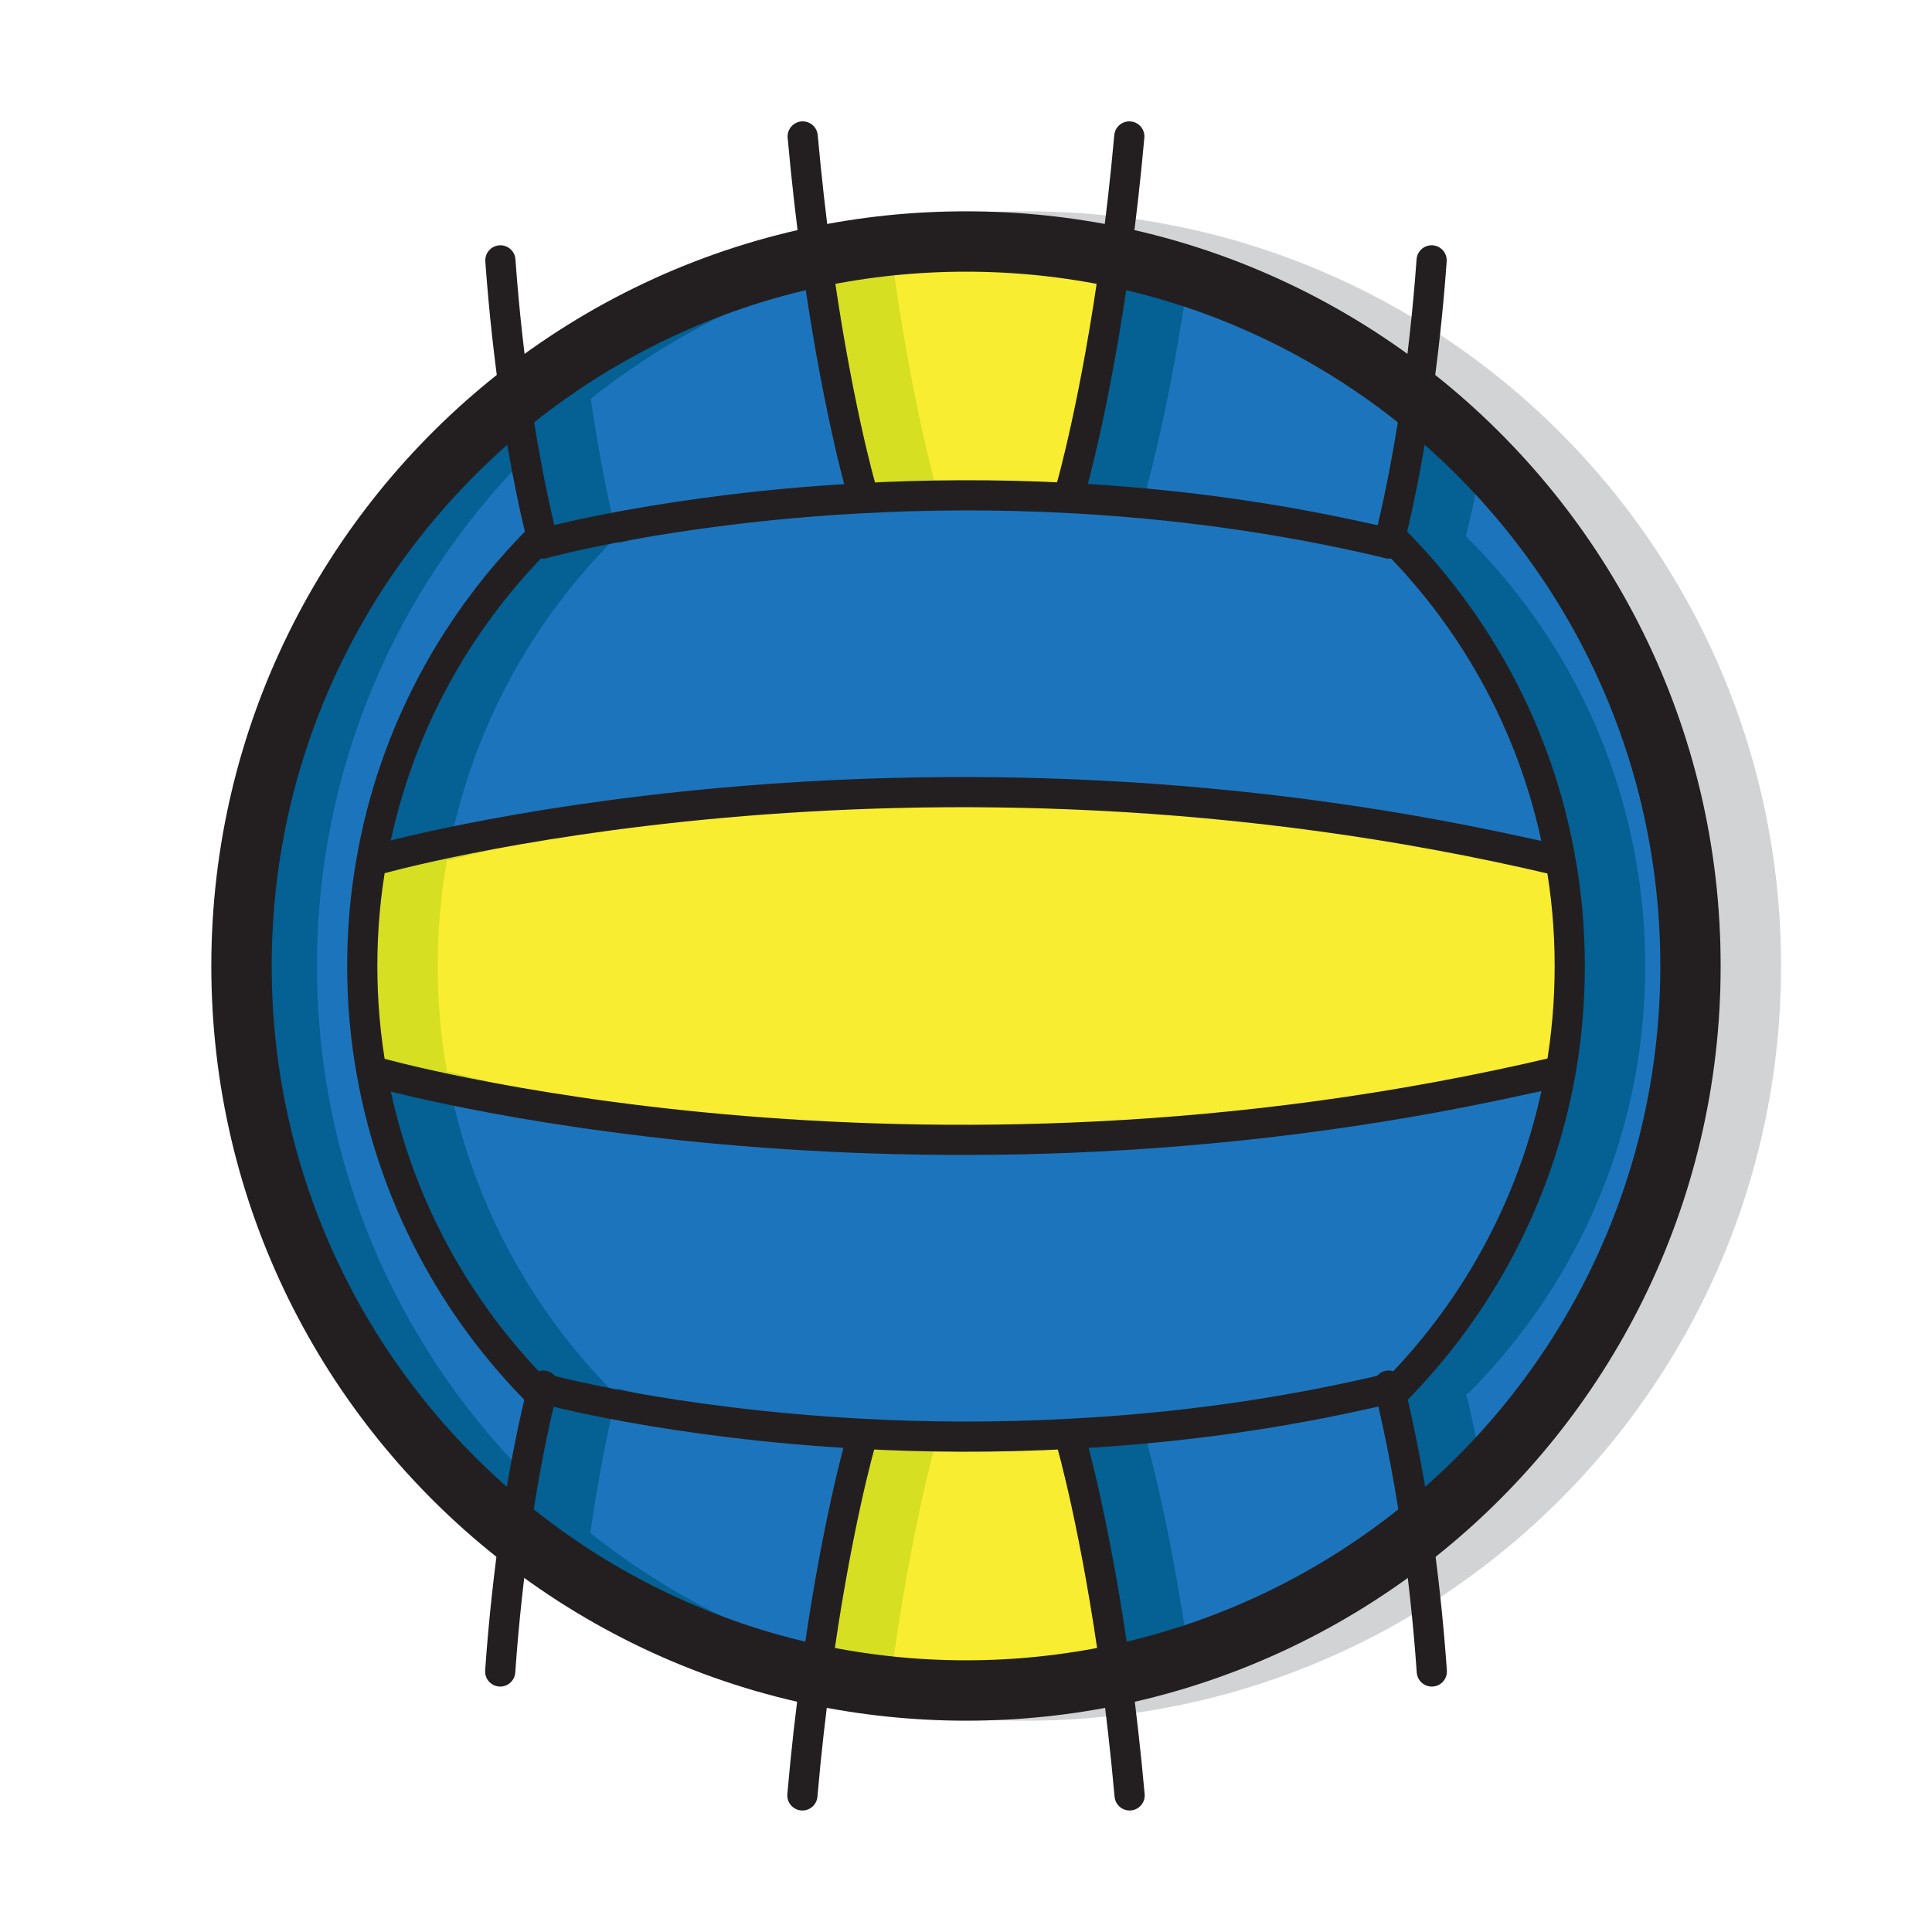
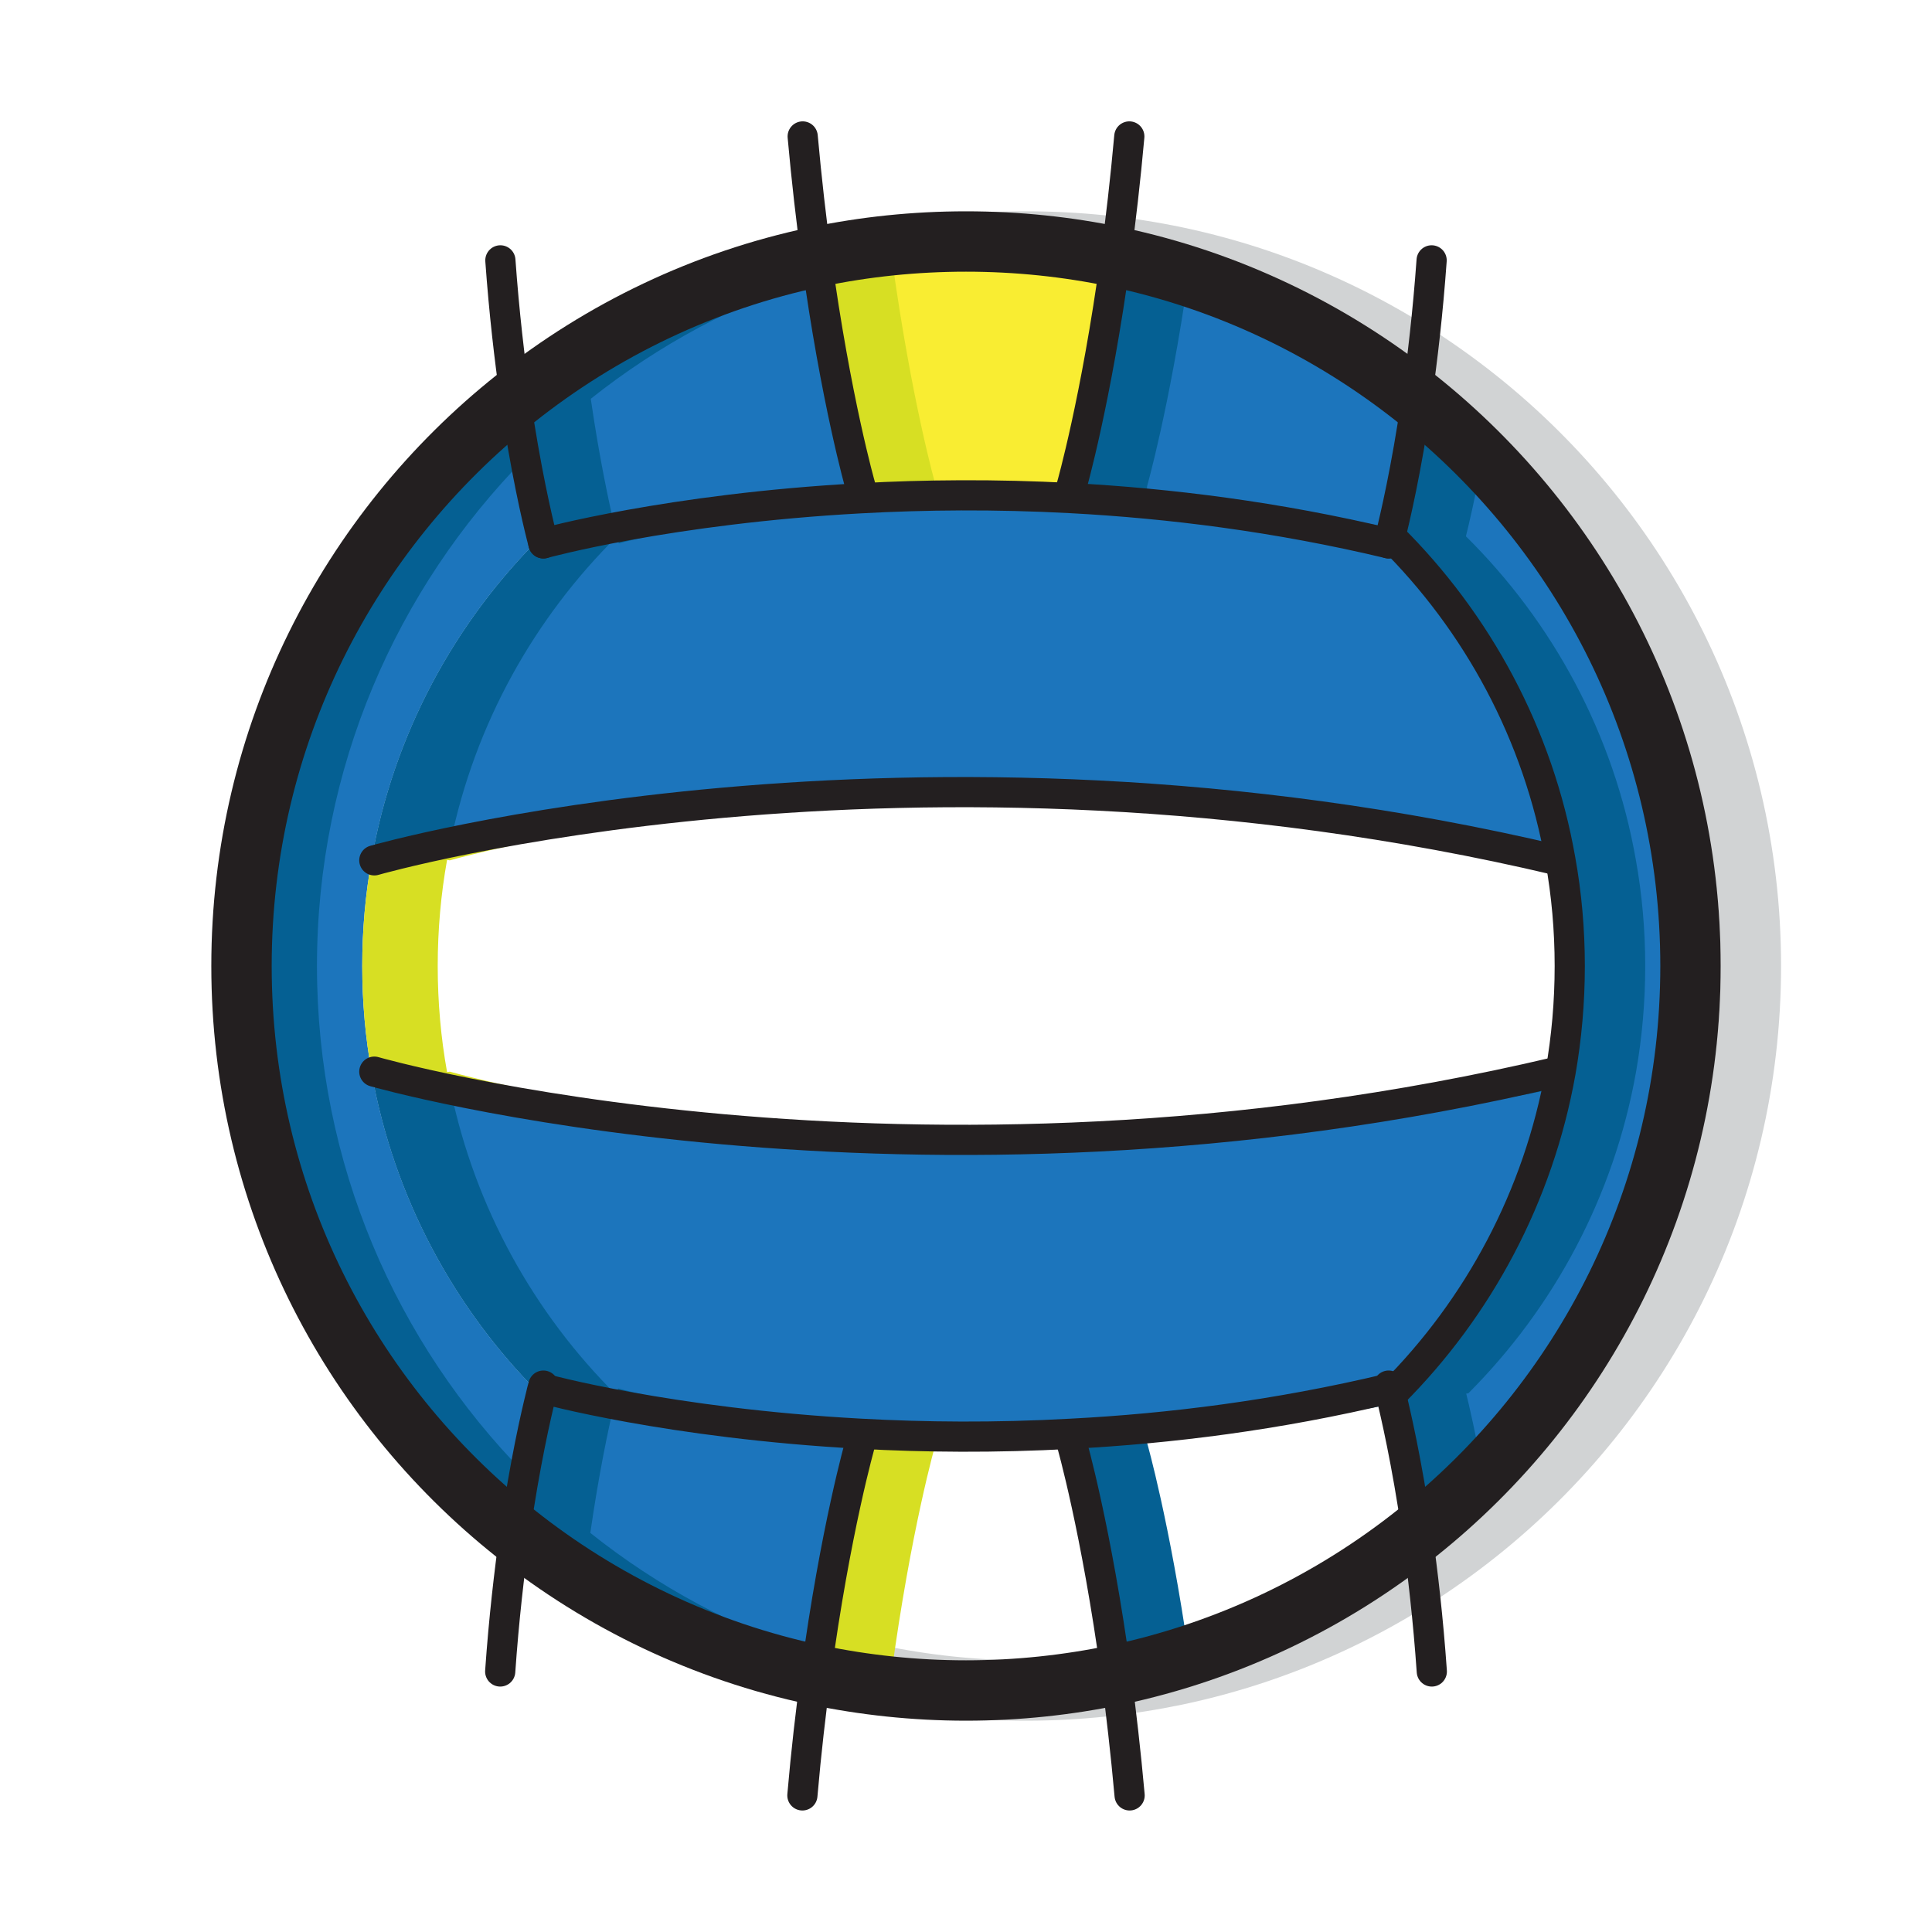
<svg xmlns="http://www.w3.org/2000/svg" enable-background="new 0 0 128 128" height="128px" version="1.1" viewBox="0 0 128 128" width="128px" xml:space="preserve">
  <g id="Layer_1">
    <path d="   M97.86,26.42C108.91,35.21,116,48.78,116,64c0,15.21-7.07,28.77-18.11,37.56c-5.72,4.56-12.51,7.84-19.939,9.41   C74.74,111.64,71.41,112,68,112s-6.74-0.36-9.95-1.03c-7.43-1.57-14.22-4.85-19.939-9.41C27.07,92.77,20,79.21,20,64   c0-15.22,7.09-28.79,18.14-37.58c5.73-4.56,12.521-7.84,19.94-9.4C61.28,16.35,64.6,16,68,16s6.72,0.35,9.92,1.02   C85.34,18.58,92.13,21.86,97.86,26.42z" fill="none" stroke="#D1D3D4" stroke-linecap="round" stroke-linejoin="round" stroke-miterlimit="10" stroke-width="4" />
    <path d="M103.39,71.03c0.4-2.28,0.61-4.63,0.61-7.03s-0.21-4.75-0.62-7.03c-1.46-8.32-5.5-15.74-11.26-21.44   c0.29-1.15,1.05-4.37,1.74-9.11C104.91,35.21,112,48.78,112,64c0,15.21-7.07,28.77-18.11,37.56c-0.689-4.76-1.449-8.01-1.75-9.23   l0.141-0.02C97.95,86.63,101.92,79.27,103.39,71.03z" fill="#1C75BC" />
-     <path d="M92.14,92.33c0.301,1.22,1.061,4.47,1.75,9.23c-5.72,4.56-12.51,7.84-19.939,9.41   C72.64,101.32,71,95.6,71,95.6l-0.04-0.61C77.51,94.65,84.63,93.76,92,92l0.05-0.01C92.07,92.08,92.1,92.19,92.14,92.33z" fill="#1C75BC" />
    <path d="M92.05,91.99L92,92c-7.37,1.76-14.49,2.65-21.04,2.99c-5.03,0.28-9.72,0.23-13.93,0C44.32,94.3,36,92,36,92   l-0.05-0.01c-0.03,0.11-0.07,0.25-0.11,0.44c-5.729-5.69-9.75-13.1-11.22-21.4L24.8,71c0,0,35.391,10.17,78.4,0l0.189,0.03   c-1.47,8.24-5.439,15.6-11.109,21.28l-0.141,0.02C92.1,92.19,92.07,92.08,92.05,91.99z" fill="#1C75BC" />
    <path d="M36,92c0,0,8.32,2.3,21.03,2.99L57,95.6c0,0-1.65,5.72-2.95,15.37c-7.43-1.57-14.22-4.85-19.939-9.41   c0.67-4.64,1.409-7.85,1.729-9.13c0.04-0.19,0.08-0.33,0.11-0.44L36,92z" fill="#1C75BC" />
    <path d="M34.14,26.42c0.69,4.74,1.45,7.96,1.74,9.11c-5.76,5.7-9.8,13.12-11.26,21.44C24.21,59.25,24,61.6,24,64   s0.21,4.75,0.62,7.03c1.47,8.3,5.49,15.71,11.22,21.4c-0.32,1.28-1.06,4.49-1.729,9.13C23.07,92.77,16,79.21,16,64   C16,48.78,23.09,35.21,34.14,26.42z" fill="#1C75BC" />
    <path d="M57.04,33.01C44.33,33.7,36,36,36,36s-0.04-0.16-0.12-0.47c-0.29-1.15-1.05-4.37-1.74-9.11   c5.73-4.56,12.521-7.84,19.94-9.4C55.38,26.55,57,32.2,57,32.2L57.04,33.01z" fill="#1C75BC" />
    <path d="M92,36c0,0,0.04-0.16,0.12-0.47c5.76,5.7,9.8,13.12,11.26,21.44L103.2,57c-43.01-10.17-78.4,0-78.4,0   l-0.18-0.03c1.46-8.32,5.5-15.74,11.26-21.44C35.96,35.84,36,36,36,36s8.33-2.3,21.04-2.99c4.2-0.23,8.89-0.28,13.91-0.01   C77.5,33.35,84.62,34.24,92,36z" fill="#1C75BC" />
    <path d="M93.86,26.42c-0.69,4.74-1.45,7.96-1.74,9.11C92.04,35.84,92,36,92,36c-7.38-1.76-14.5-2.65-21.05-3   L71,32.2c0,0,1.62-5.65,2.92-15.18C81.34,18.58,88.13,21.86,93.86,26.42z" fill="#1C75BC" />
    <path d="M21,64c0-13.108,5.268-24.983,13.785-33.644c-0.212-1.162-0.432-2.466-0.646-3.937   C23.09,35.21,16,48.78,16,64c0,15.21,7.07,28.77,18.11,37.56c0.212-1.47,0.431-2.778,0.642-3.945C26.249,88.957,21,77.094,21,64z" fill="#056093" />
-     <path d="M71,95.6c0,0,1.64,5.72,2.95,15.37C70.74,111.64,67.41,112,64,112s-6.74-0.36-9.95-1.03   C55.35,101.32,57,95.6,57,95.6l0.03-0.61c4.21,0.23,8.899,0.28,13.93,0L71,95.6z" fill="#F9ED32" />
    <path d="M39.14,26.42c4.464-3.552,9.577-6.314,15.124-8.105c-0.062-0.426-0.123-0.852-0.184-1.295   c-7.42,1.56-14.21,4.84-19.94,9.4c0.69,4.74,1.45,7.96,1.74,9.11C35.96,35.84,36,36,36,36s1.709-0.469,4.738-1.047   C40.387,33.486,39.738,30.527,39.14,26.42z" fill="#056093" />
-     <path d="M104,64c0,2.4-0.21,4.75-0.61,7.03L103.2,71c-43.01,10.17-78.4,0-78.4,0l-0.18,0.03   C24.21,68.75,24,66.4,24,64s0.21-4.75,0.62-7.03L24.8,57c0,0,35.391-10.17,78.4,0l0.18-0.03C103.79,59.25,104,61.6,104,64z" fill="#F9ED32" />
    <path d="M39.11,101.56c0.582-4.03,1.215-6.977,1.582-8.521C37.69,92.465,36,92,36,92l-0.05-0.01   c-0.03,0.11-0.07,0.25-0.11,0.44c-0.32,1.28-1.06,4.49-1.729,9.13c5.72,4.56,12.51,7.84,19.939,9.41   c0.06-0.445,0.121-0.872,0.183-1.299C48.68,107.875,43.567,105.113,39.11,101.56z" fill="#056093" />
    <path d="M75.95,33L76,32.2c0,0,1.473-5.146,2.736-13.885c-1.574-0.508-3.177-0.95-4.816-1.295   C72.62,26.55,71,32.2,71,32.2L70.95,33c6.55,0.35,13.67,1.24,21.05,3c0,0,0.04-0.16,0.12-0.47c0.037-0.147,0.083-0.331,0.134-0.545   C86.57,33.888,81.083,33.274,75.95,33z" fill="#056093" />
    <path d="M73.92,17.02C72.62,26.55,71,32.2,71,32.2L70.95,33c-5.021-0.27-9.71-0.22-13.91,0.01L57,32.2   c0,0-1.62-5.65-2.92-15.18C57.28,16.35,60.6,16,64,16S70.72,16.35,73.92,17.02z" fill="#F9ED32" />
    <g>
      <path d="M62.03,94.99C49.32,94.3,41,92,41,92l-0.05-0.01c-0.03,0.11-0.07,0.25-0.11,0.44    c-5.46-5.422-9.362-12.408-10.99-20.236C26.597,71.514,24.8,71,24.8,71l-0.18,0.03c1.47,8.3,5.49,15.71,11.22,21.4    c0.04-0.19,0.08-0.33,0.11-0.44L36,92c0,0,8.32,2.3,21.03,2.99c2.967,0.162,6.184,0.227,9.578,0.158    C65.035,95.118,63.494,95.07,62.03,94.99z" fill="#056093" />
      <path d="M103.178,72.095c0.073-0.354,0.148-0.708,0.212-1.065L103.2,71c-13.273,3.139-25.815,4.336-36.821,4.497    C77.18,75.642,89.737,74.83,103.178,72.095z" fill="#056093" />
    </g>
    <path d="M76,95.6l-0.04-0.61c5.146-0.268,10.647-0.882,16.342-1.983c-0.062-0.264-0.118-0.498-0.162-0.677   c-0.04-0.14-0.069-0.25-0.09-0.34L92,92c-7.37,1.76-14.49,2.65-21.04,2.99L71,95.6c0,0,1.64,5.72,2.95,15.37   c1.641-0.347,3.243-0.791,4.816-1.299C77.491,100.814,76,95.6,76,95.6z" fill="#056093" />
    <g>
      <path d="M40.88,35.53C40.96,35.84,41,36,41,36s8.33-2.3,21.04-2.99c1.493-0.082,3.068-0.13,4.679-0.16    c-3.434-0.07-6.685-0.004-9.679,0.16C44.33,33.7,36,36,36,36s-0.04-0.16-0.12-0.47c-5.76,5.7-9.8,13.12-11.26,21.44L24.8,57    c0,0,1.796-0.514,5.049-1.193C31.469,47.959,35.391,40.962,40.88,35.53z" fill="#056093" />
-       <path d="M66.379,52.503C77.385,52.664,89.927,53.861,103.2,57l0.18-0.03c-0.063-0.358-0.137-0.712-0.209-1.066    C89.732,53.17,77.178,52.358,66.379,52.503z" fill="#056093" />
    </g>
    <path d="M29.8,71l-0.18,0.03C29.21,68.75,29,66.4,29,64s0.21-4.75,0.62-7.03L29.8,57c0,0,14.668-4.205,36.579-4.497   C41.723,52.142,24.8,57,24.8,57l-0.18-0.03C24.21,59.25,24,61.6,24,64s0.21,4.75,0.62,7.03L24.8,71c0,0,16.923,4.858,41.579,4.497   C44.468,75.205,29.8,71,29.8,71z" fill="#D7DF23" />
    <g>
      <path d="M70.971,95.155L70.96,94.99c-1.485,0.083-2.93,0.129-4.352,0.158    C68.022,95.175,69.477,95.178,70.971,95.155z" fill="#D7DF23" />
      <path d="M59.05,110.97C60.35,101.32,62,95.6,62,95.6l0.022-0.445c-1.721-0.027-3.401-0.078-4.992-0.165L57,95.6    c0,0-1.65,5.72-2.95,15.37c3.21,0.67,6.54,1.03,9.95,1.03c0.839,0,1.672-0.023,2.5-0.065    C63.96,111.803,61.471,111.476,59.05,110.97z" fill="#D7DF23" />
    </g>
    <g>
      <path d="M62,32.2c0,0-1.62-5.65-2.92-15.18c2.411-0.505,4.89-0.827,7.42-0.956C65.672,16.022,64.839,16,64,16    c-3.4,0-6.72,0.35-9.92,1.02C55.38,26.55,57,32.2,57,32.2l0.04,0.81c1.59-0.087,3.271-0.137,4.992-0.165L62,32.2z" fill="#D7DF23" />
      <path d="M66.719,32.85c1.384,0.028,2.789,0.073,4.231,0.15l0.01-0.158C69.509,32.821,68.095,32.824,66.719,32.85z" fill="#D7DF23" />
    </g>
    <path d="M97.14,92.33l0.141-0.02c5.67-5.68,9.64-13.04,11.109-21.28c0.4-2.28,0.61-4.63,0.61-7.03   s-0.21-4.75-0.62-7.03c-1.46-8.32-5.5-15.74-11.26-21.44c0.2-0.793,0.625-2.591,1.095-5.173c-1.372-1.396-2.821-2.717-4.354-3.937   c-0.69,4.74-1.45,7.96-1.74,9.11c5.76,5.7,9.8,13.12,11.26,21.44C103.79,59.25,104,61.6,104,64s-0.21,4.75-0.61,7.03   c-1.47,8.24-5.439,15.6-11.109,21.28l-0.141,0.02c0.301,1.22,1.061,4.47,1.75,9.23c1.535-1.222,2.984-2.545,4.357-3.944   C97.775,95.005,97.348,93.173,97.14,92.33z" fill="#056093" />
    <path d="   M93.86,26.42C104.91,35.21,112,48.78,112,64c0,15.21-7.07,28.77-18.11,37.56c-5.72,4.56-12.51,7.84-19.939,9.41   C70.74,111.64,67.41,112,64,112s-6.74-0.36-9.95-1.03c-7.43-1.57-14.22-4.85-19.939-9.41C23.07,92.77,16,79.21,16,64   c0-15.22,7.09-28.79,18.14-37.58c5.73-4.56,12.521-7.84,19.94-9.4C57.28,16.35,60.6,16,64,16s6.72,0.35,9.92,1.02   C81.34,18.58,88.13,21.86,93.86,26.42z" fill="none" stroke="#231F20" stroke-linecap="round" stroke-linejoin="round" stroke-miterlimit="10" stroke-width="4" />
-     <path d="   M35.84,92.43c-5.729-5.69-9.75-13.1-11.22-21.4C24.21,68.75,24,66.4,24,64s0.21-4.75,0.62-7.03c1.46-8.32,5.5-15.74,11.26-21.44" fill="none" stroke="#231F20" stroke-linecap="round" stroke-linejoin="round" stroke-miterlimit="10" stroke-width="2" />
    <path d="   M92.12,35.53c5.76,5.7,9.8,13.12,11.26,21.44C103.79,59.25,104,61.6,104,64s-0.21,4.75-0.61,7.03   c-1.47,8.24-5.439,15.6-11.109,21.28" fill="none" stroke="#231F20" stroke-linecap="round" stroke-linejoin="round" stroke-miterlimit="10" stroke-width="2" />
    <path d="   M24.8,57c0,0,35.391-10.17,78.4,0" fill="none" stroke="#231F20" stroke-linecap="round" stroke-linejoin="round" stroke-miterlimit="10" stroke-width="2" />
    <path d="   M24.8,71c0,0,35.391,10.17,78.4,0" fill="none" stroke="#231F20" stroke-linecap="round" stroke-linejoin="round" stroke-miterlimit="10" stroke-width="2" />
    <path d="   M36,36c0,0,8.33-2.3,21.04-2.99c4.2-0.23,8.89-0.28,13.91-0.01c6.55,0.35,13.67,1.24,21.05,3" fill="none" stroke="#231F20" stroke-linecap="round" stroke-linejoin="round" stroke-miterlimit="10" stroke-width="2" />
    <path d="   M36,92c0,0,8.32,2.3,21.03,2.99c4.21,0.23,8.899,0.28,13.93,0C77.51,94.65,84.63,93.76,92,92" fill="none" stroke="#231F20" stroke-linecap="round" stroke-linejoin="round" stroke-miterlimit="10" stroke-width="2" />
    <path d="   M57,32.2c0,0-1.62-5.65-2.92-15.18c-0.33-2.42-0.64-5.09-0.9-7.98" fill="none" stroke="#231F20" stroke-linecap="round" stroke-linejoin="round" stroke-miterlimit="10" stroke-width="2" />
    <path d="   M71,32.2c0,0,1.62-5.65,2.92-15.18c0.33-2.42,0.64-5.09,0.9-7.98" fill="none" stroke="#231F20" stroke-linecap="round" stroke-linejoin="round" stroke-miterlimit="10" stroke-width="2" />
    <path d="   M36,36c0,0-0.04-0.16-0.12-0.47c-0.29-1.15-1.05-4.37-1.74-9.11c-0.38-2.62-0.739-5.7-0.989-9.17" fill="none" stroke="#231F20" stroke-linecap="round" stroke-linejoin="round" stroke-miterlimit="10" stroke-width="2" />
    <path d="   M92,36c0,0,0.04-0.16,0.12-0.47c0.29-1.15,1.05-4.37,1.74-9.11c0.38-2.62,0.739-5.7,0.989-9.17" fill="none" stroke="#231F20" stroke-linecap="round" stroke-linejoin="round" stroke-miterlimit="10" stroke-width="2" />
    <path d="   M71,95.6c0,0,1.64,5.72,2.95,15.37c0.319,2.42,0.63,5.09,0.89,7.98" fill="none" stroke="#231F20" stroke-linecap="round" stroke-linejoin="round" stroke-miterlimit="10" stroke-width="2" />
    <path d="   M57,95.6c0,0-1.65,5.72-2.95,15.37c-0.33,2.42-0.64,5.09-0.89,7.98" fill="none" stroke="#231F20" stroke-linecap="round" stroke-linejoin="round" stroke-miterlimit="10" stroke-width="2" />
    <path d="   M92,91.8c0,0,0.02,0.07,0.05,0.19c0.021,0.09,0.05,0.2,0.09,0.34c0.301,1.22,1.061,4.47,1.75,9.23c0.37,2.63,0.73,5.72,0.971,9.18" fill="none" stroke="#231F20" stroke-linecap="round" stroke-linejoin="round" stroke-miterlimit="10" stroke-width="2" />
    <path d="   M36,91.8c0,0-0.02,0.07-0.05,0.19c-0.03,0.11-0.07,0.25-0.11,0.44c-0.32,1.28-1.06,4.49-1.729,9.13   c-0.37,2.63-0.73,5.72-0.971,9.18" fill="none" stroke="#231F20" stroke-linecap="round" stroke-linejoin="round" stroke-miterlimit="10" stroke-width="2" />
  </g>
  <g id="Layer_2" />
</svg>